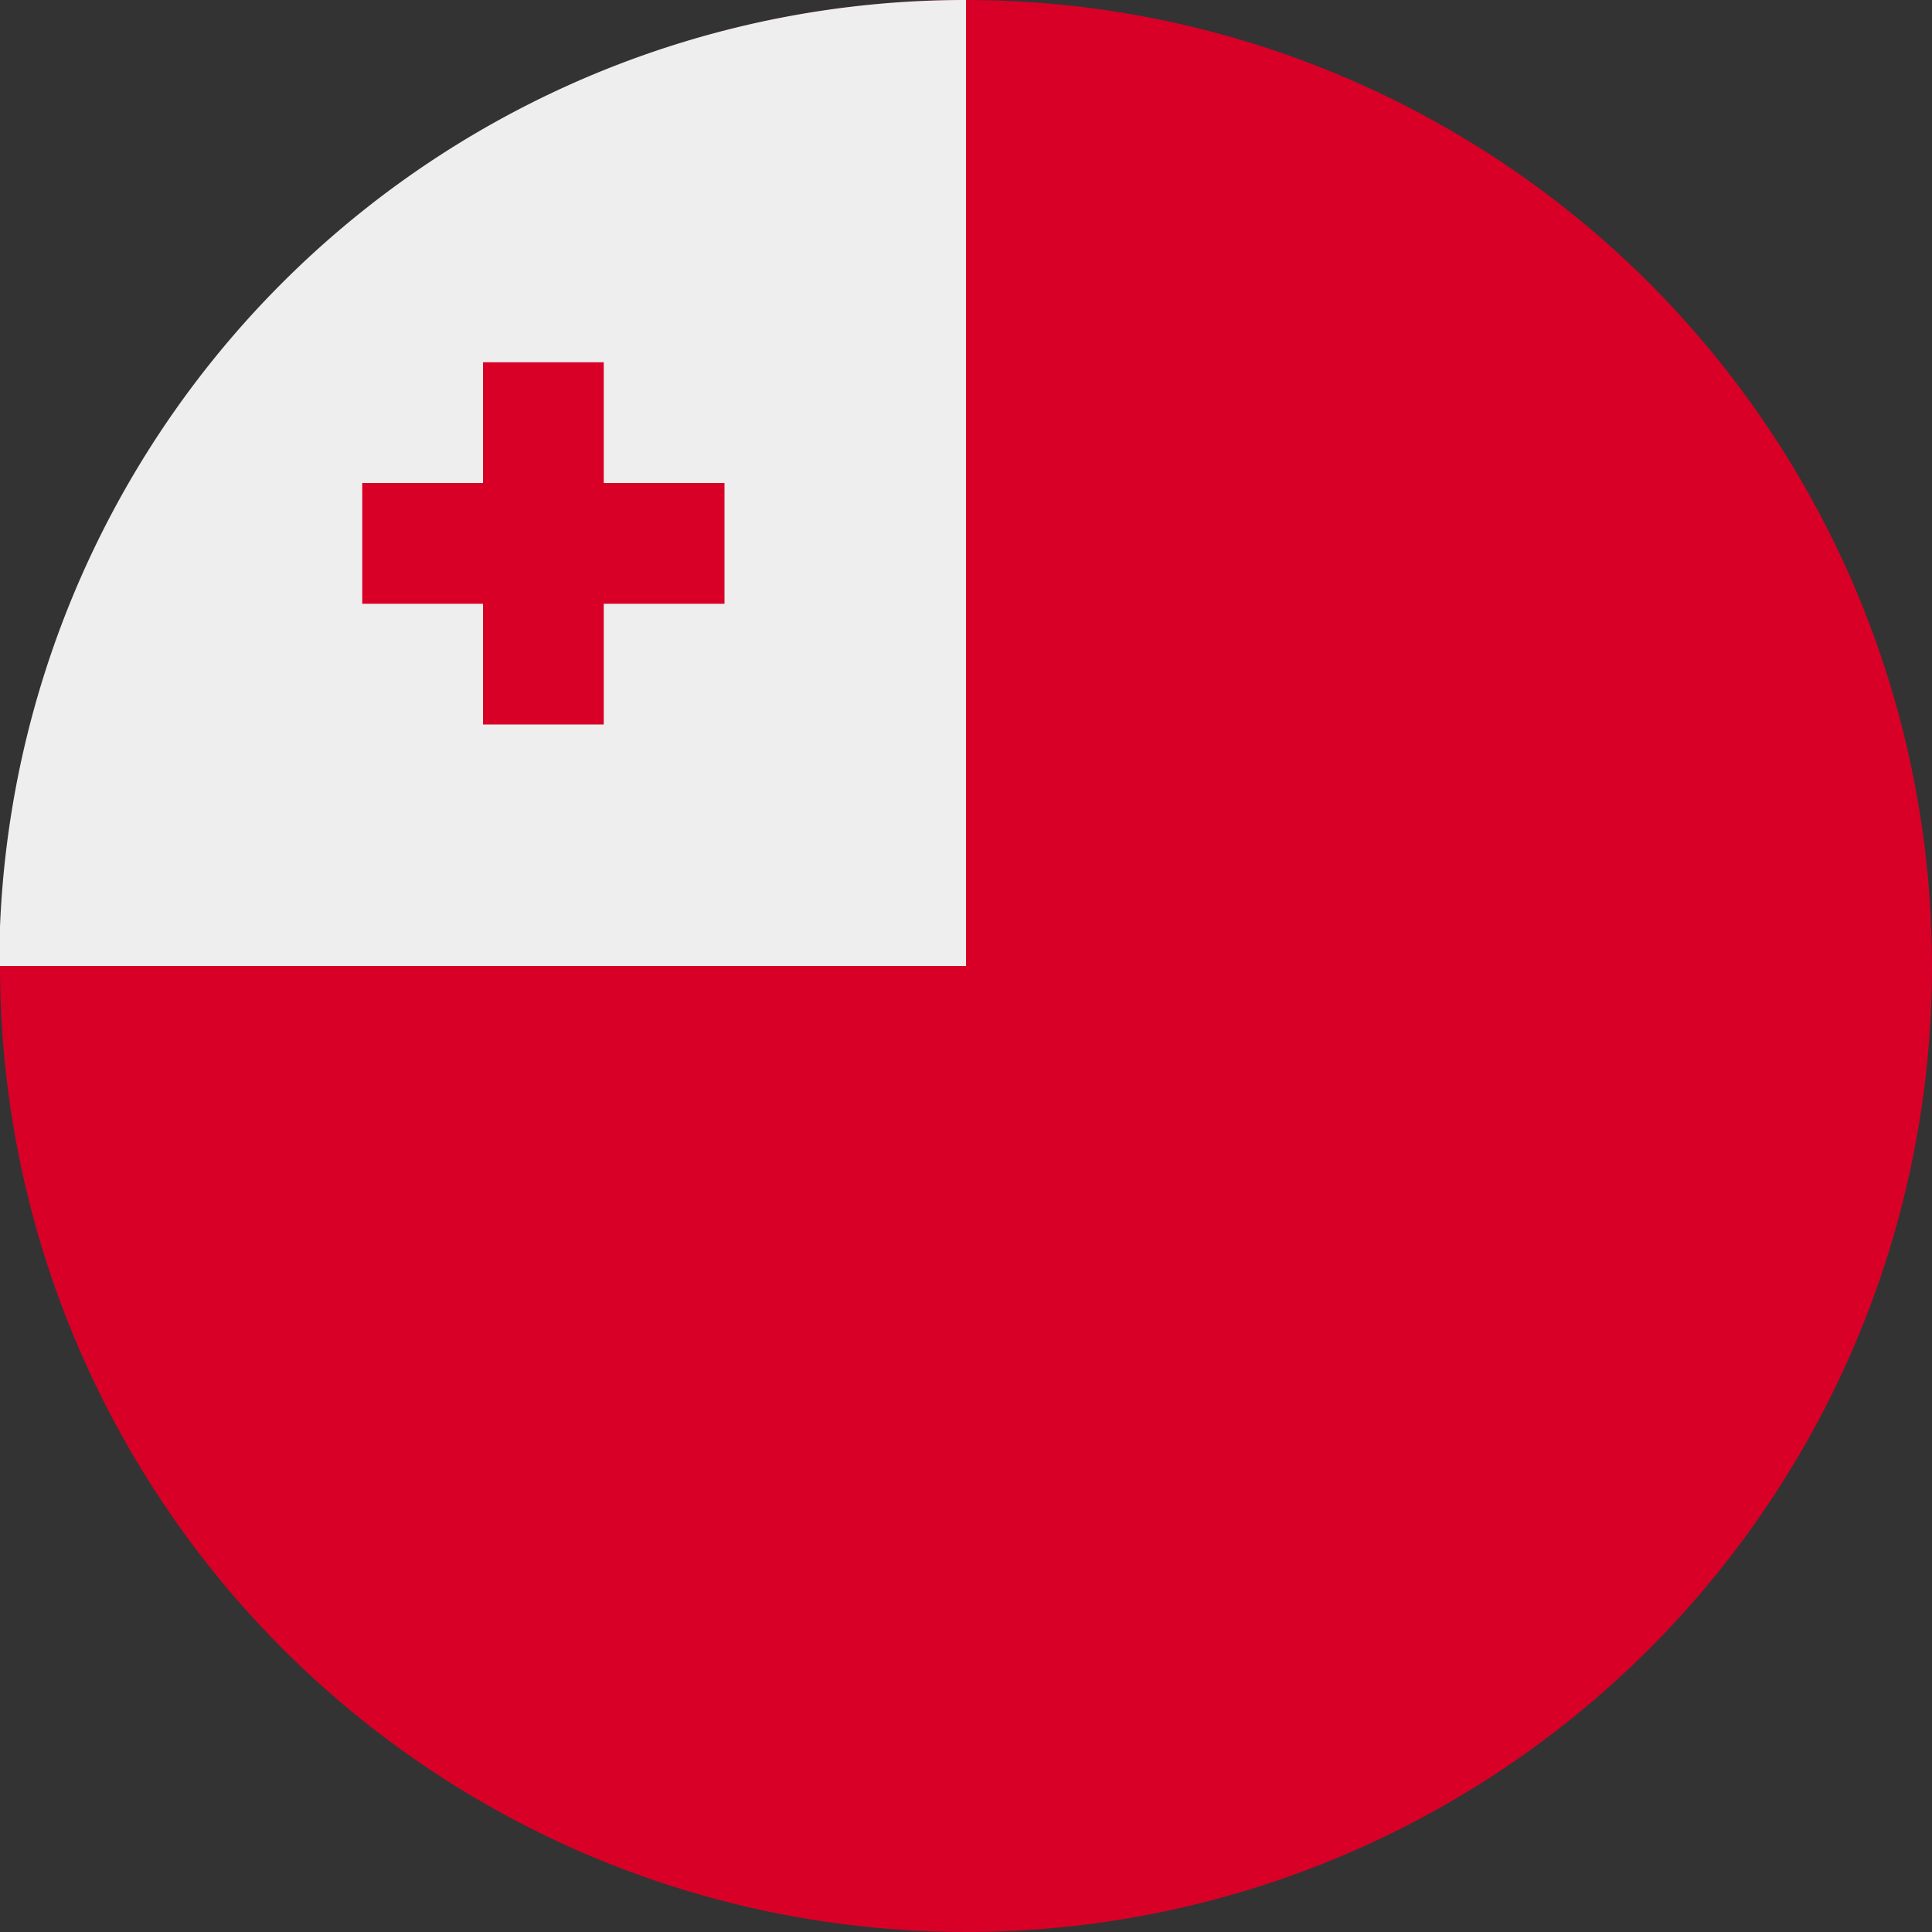
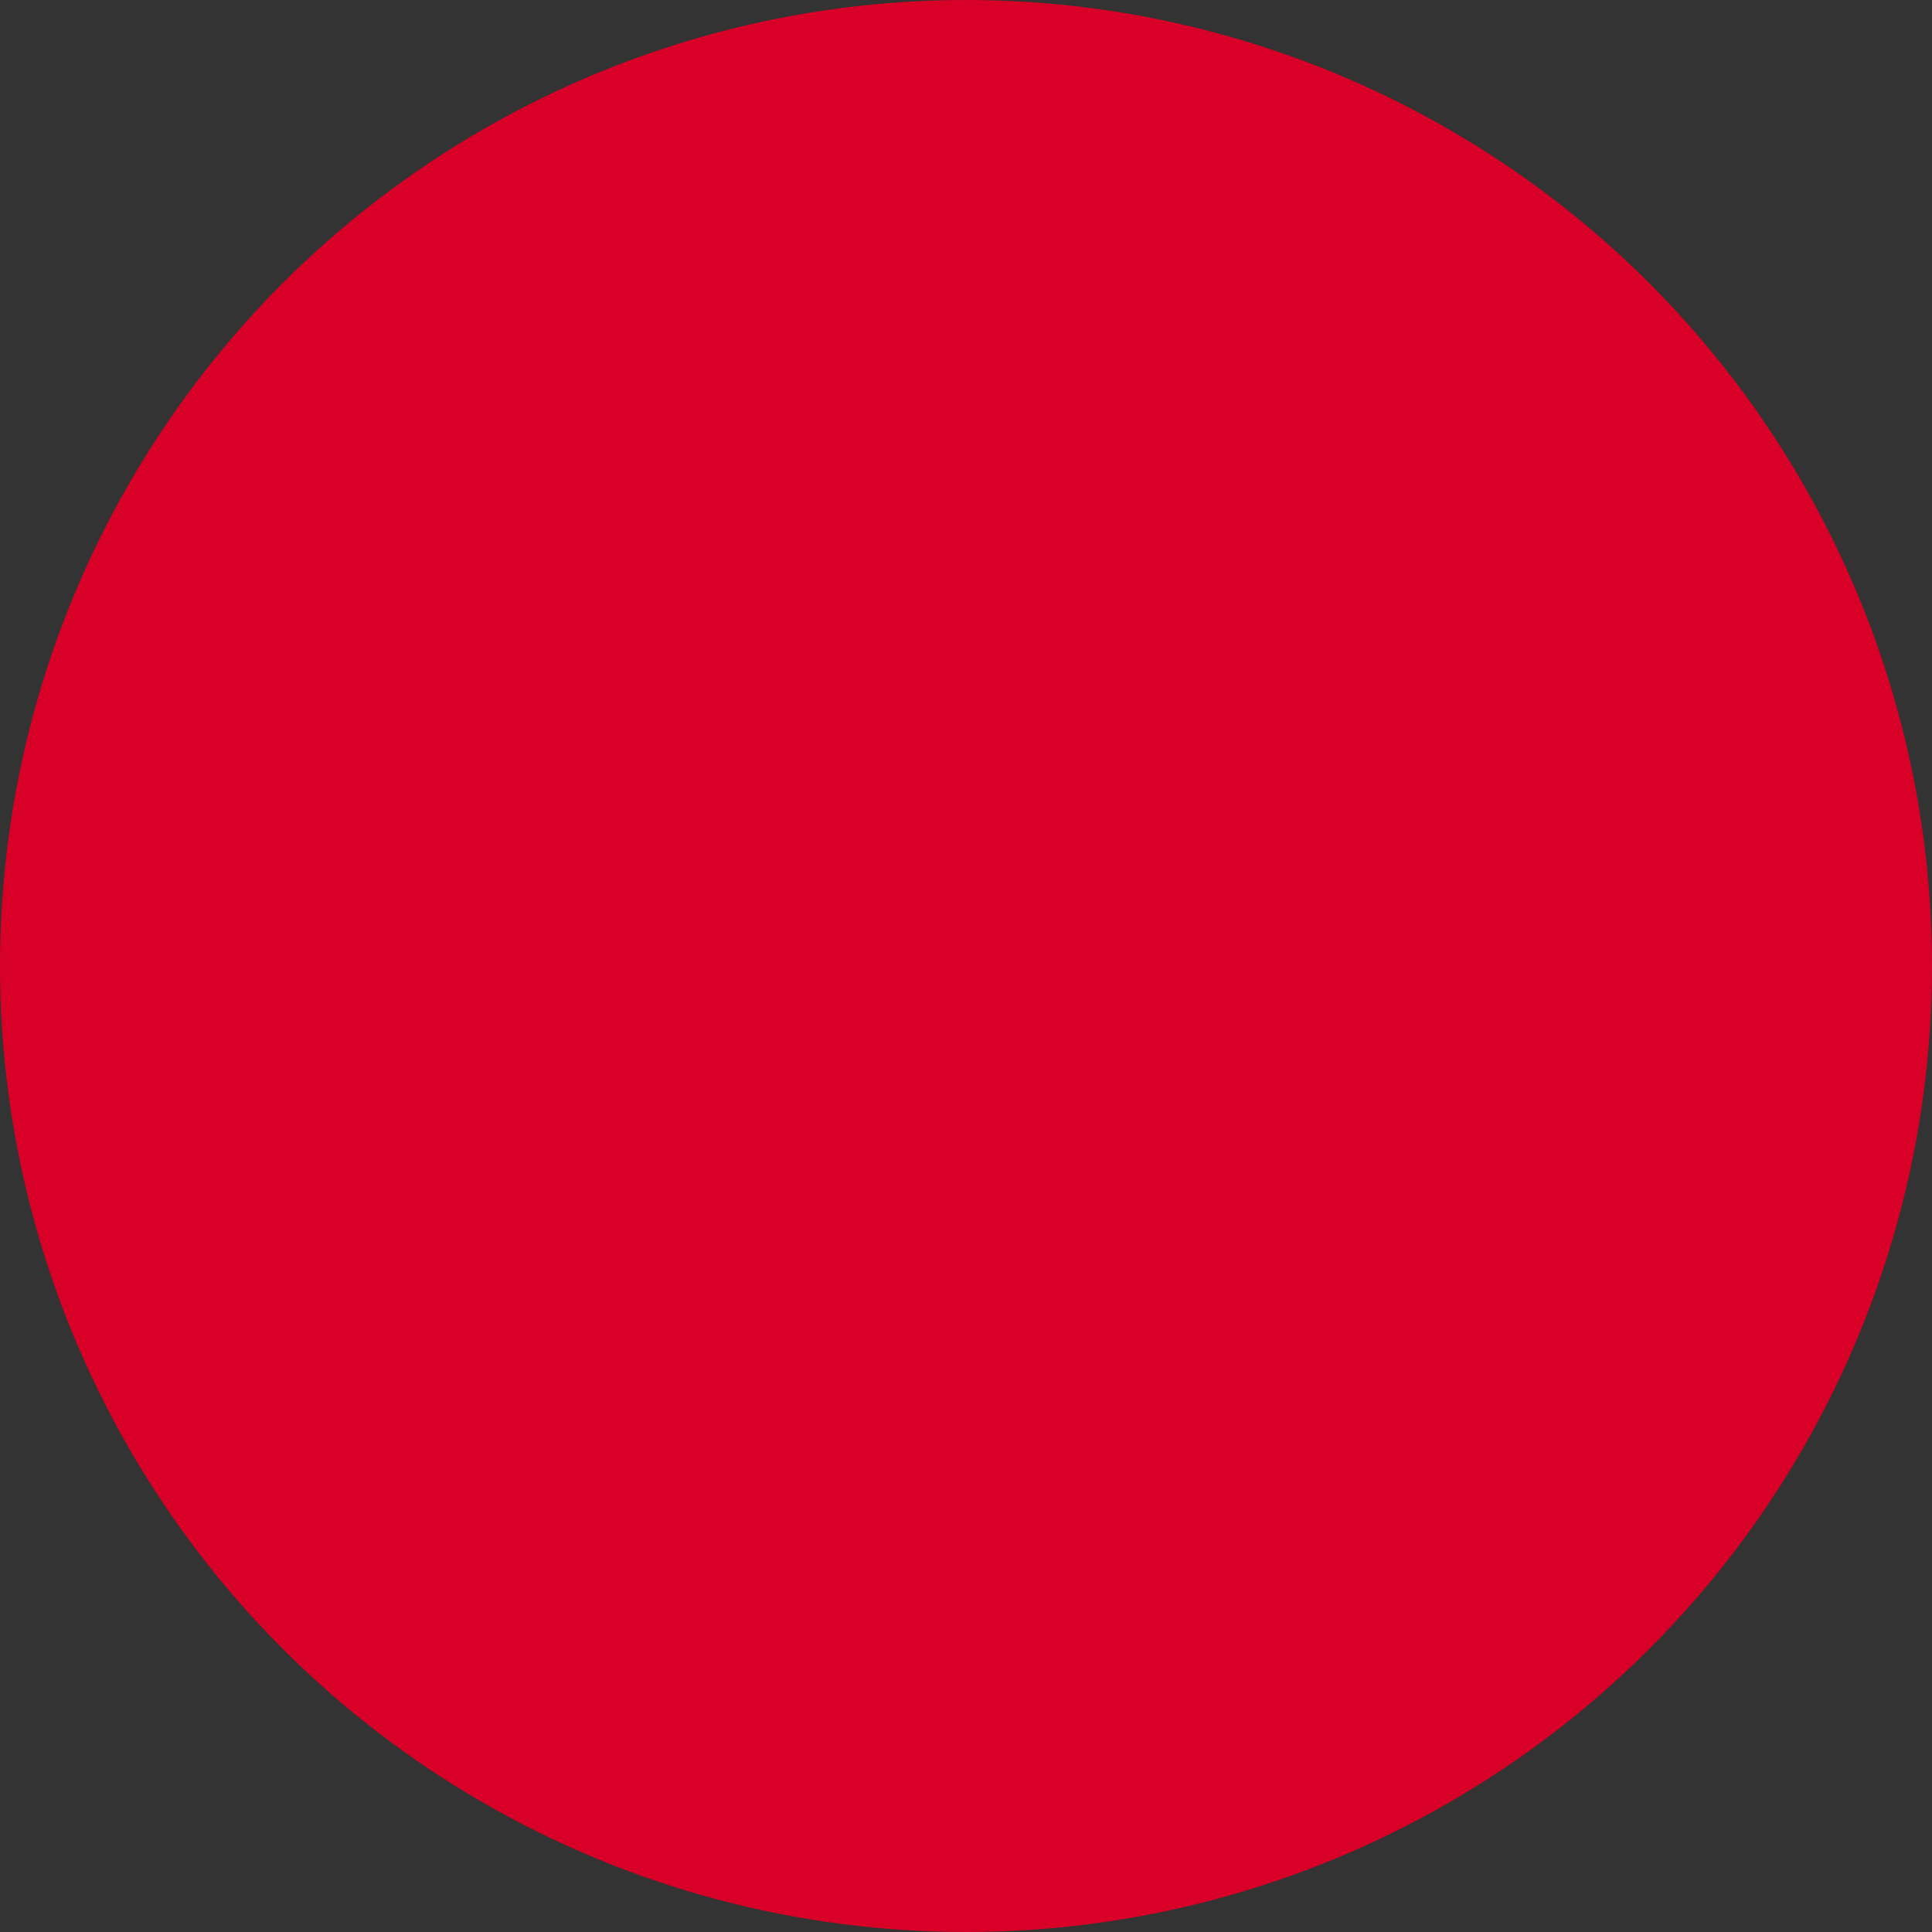
<svg xmlns="http://www.w3.org/2000/svg" width="512" height="512" fill="none">
  <rect width="100%" height="100%" fill="#333333" stroke="none" />
  <circle cx="256" cy="256" r="256" fill="#D80027" />
-   <path fill="#EEE" d="M0 245.6A256 256 0 0 1 256 0v256H0z" />
-   <path fill="#D80027" d="M160 128V96h-32v32H96v32h32v32h32v-32h32v-32z" />
+   <path fill="#D80027" d="M160 128V96h-32H96v32h32v32h32v-32h32v-32z" />
</svg>